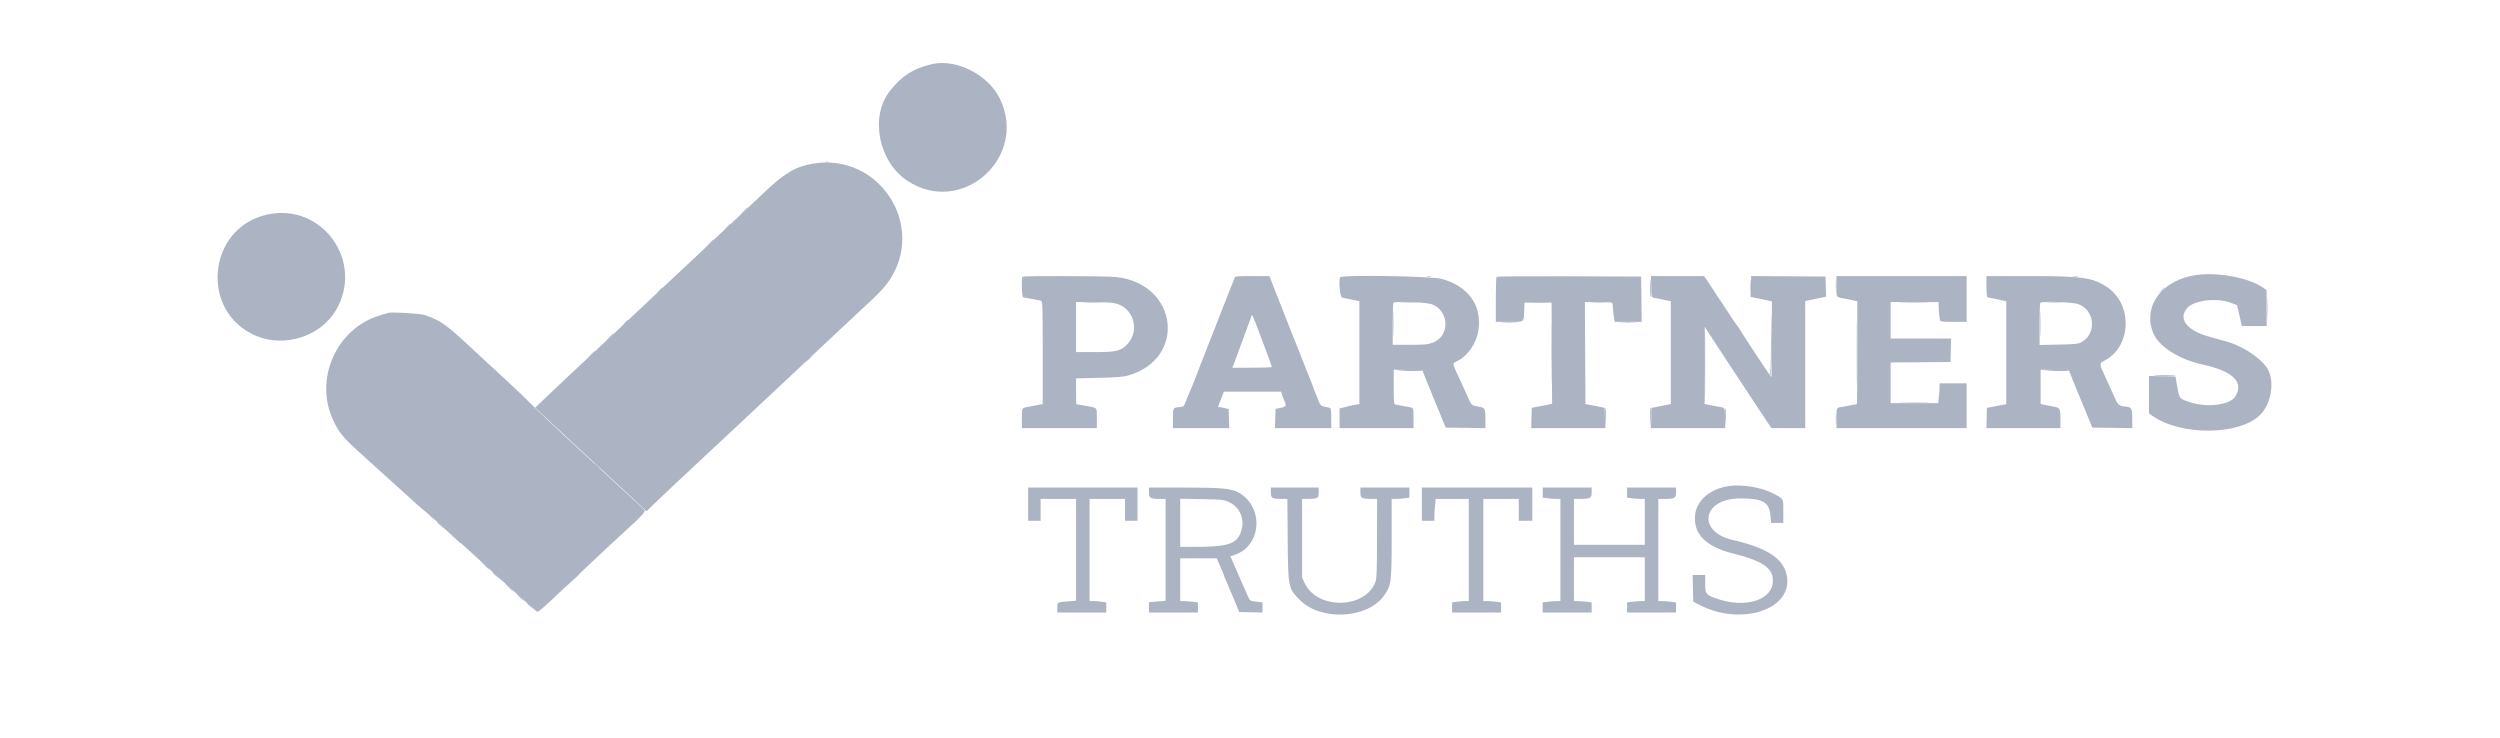
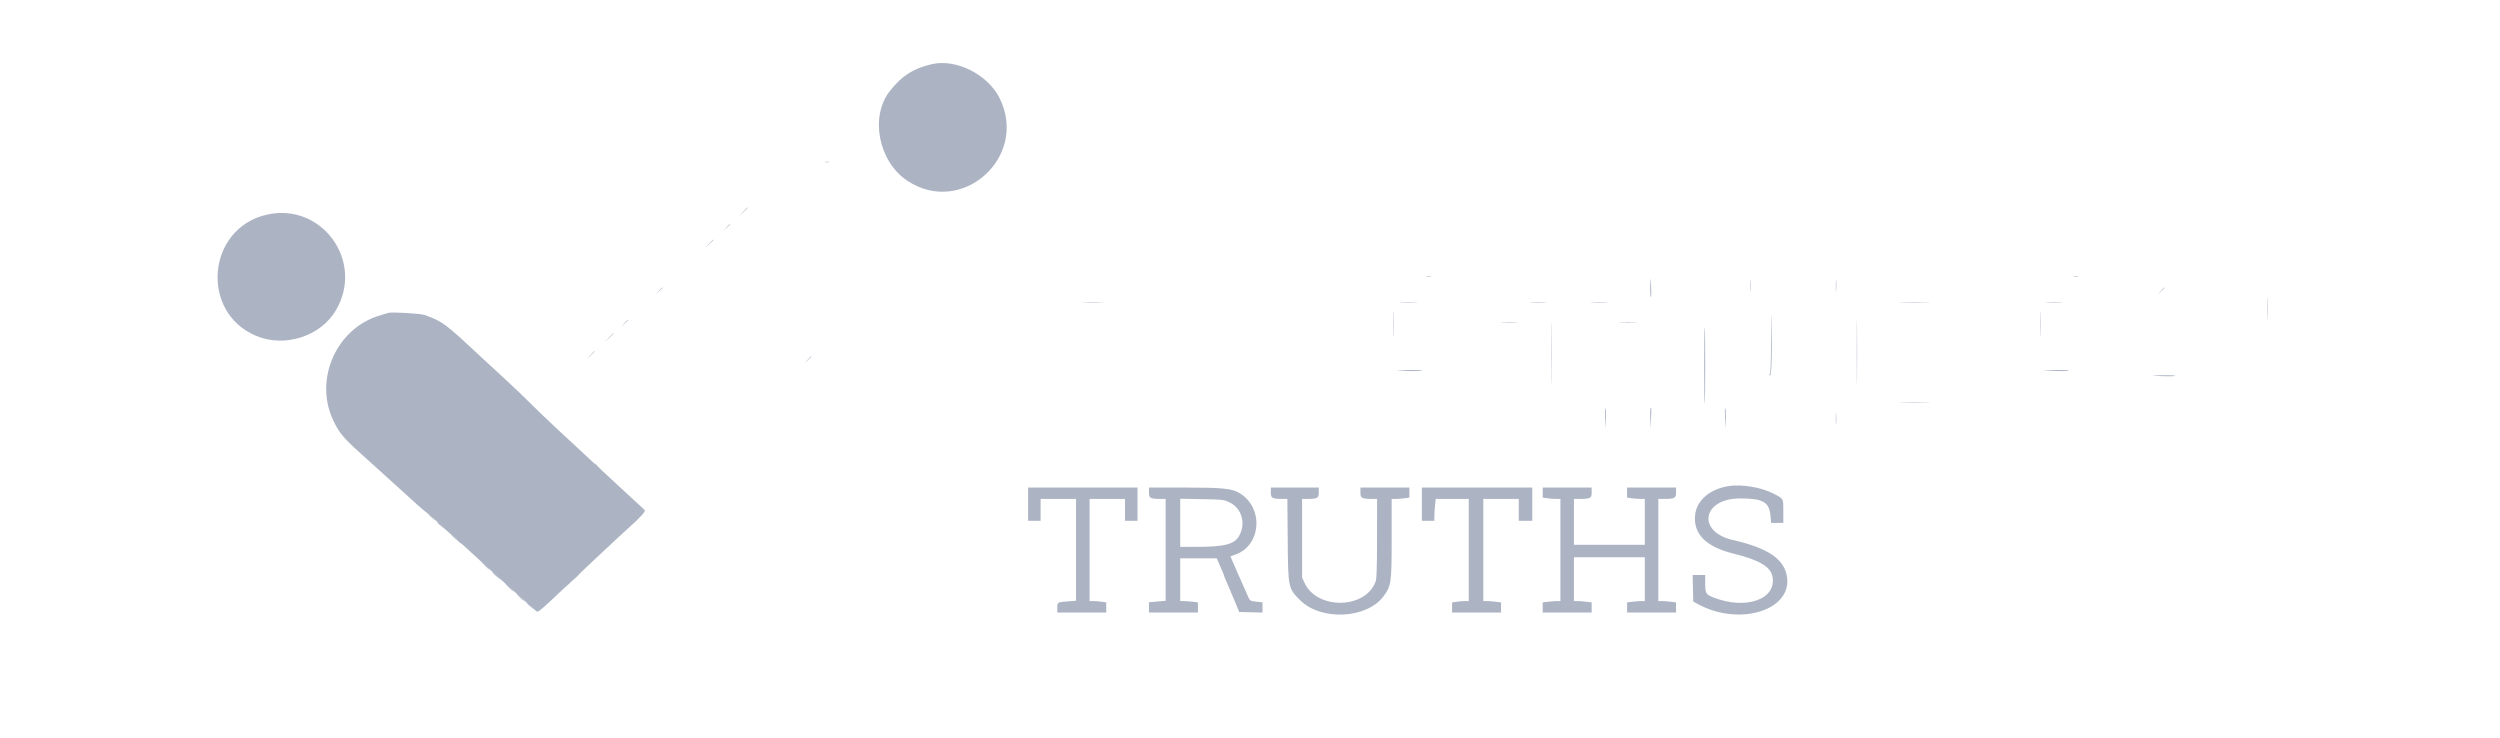
<svg xmlns="http://www.w3.org/2000/svg" width="400" height="118" viewBox="0 0 400 118" fill="none">
  <path fill-rule="evenodd" clip-rule="evenodd" d="M62.083 50.068C61.992 50.102 61.367 50.295 60.696 50.497C53.863 52.553 50.263 60.588 53.252 67.112C54.207 69.197 54.877 70.014 57.751 72.598C58.967 73.692 60.557 75.129 63.266 77.583C63.368 77.675 64.113 78.35 64.922 79.083C65.732 79.817 66.587 80.595 66.822 80.813C67.058 81.031 67.737 81.601 68.333 82.079C68.929 82.557 70.039 83.544 70.8 84.271C71.561 84.999 72.206 85.572 72.234 85.544C72.262 85.516 72.596 85.831 72.976 86.243C73.356 86.655 73.667 86.945 73.667 86.887C73.667 86.828 74.136 87.224 74.709 87.765C76.412 89.374 85.685 97.74 85.905 97.867C86.099 97.978 86.923 97.278 89.596 94.729C90.185 94.167 90.667 93.726 90.667 93.75C90.667 93.773 91.212 93.257 91.879 92.604C92.546 91.951 94.027 90.545 95.171 89.479C96.314 88.413 97.813 87.015 98.5 86.372C99.188 85.729 100.076 84.913 100.473 84.56C102.496 82.762 103.365 81.794 103.14 81.59C103.017 81.48 101.379 79.971 99.501 78.237C90.383 69.82 86.449 66.138 85 64.663C84.129 63.776 82.329 62.053 81 60.833C79.671 59.613 78.093 58.158 77.494 57.599C71.1 51.635 70.926 51.503 68 50.413C67.309 50.156 62.588 49.881 62.083 50.068Z" fill="#ACB4C4" />
-   <path fill-rule="evenodd" clip-rule="evenodd" d="M130.083 26.178C127.266 26.648 125.536 27.678 122.164 30.896C121.384 31.641 119.659 33.262 118.333 34.5C117.006 35.737 115.204 37.425 114.328 38.25C113.452 39.075 112.135 40.313 111.401 41C106.664 45.439 104.905 47.089 103.499 48.417C102.625 49.242 101.237 50.548 100.414 51.32C99.59 52.091 98.392 53.218 97.75 53.824C97.108 54.429 95.421 56.005 94 57.325C91.541 59.61 89.826 61.225 86.927 63.987L85.629 65.223L86.69 66.244C87.273 66.805 90.224 69.549 93.247 72.34C96.271 75.132 99.8 78.403 101.089 79.609L103.434 81.802L104.842 80.443C105.617 79.695 106.854 78.521 107.59 77.833C112.151 73.577 113.726 72.102 114.993 70.902C115.776 70.16 116.904 69.113 117.5 68.574C118.096 68.035 118.808 67.367 119.083 67.089C119.358 66.811 120.071 66.141 120.667 65.601C121.263 65.06 122.392 64.01 123.176 63.267C123.96 62.524 125.197 61.361 125.926 60.682C126.654 60.002 127.853 58.877 128.589 58.182C129.326 57.486 130.491 56.392 131.179 55.75C133.948 53.168 136.57 50.714 137.233 50.083C137.619 49.717 138.705 48.704 139.646 47.833C140.691 46.866 141.709 45.731 142.261 44.917C148.248 36.081 140.666 24.414 130.083 26.178ZM351.417 43.999C345.925 44.779 342.819 48.92 344.492 53.229C345.338 55.406 348.595 57.497 352.444 58.334C357.26 59.381 359.069 61.147 357.66 63.427C356.815 64.794 353.137 65.268 350.415 64.36C348.61 63.758 348.717 63.909 348.266 61.333L348.076 60.25L345.955 60.203L343.833 60.157V63.15V66.144L344.331 66.498C348.889 69.744 358.214 69.7 361.592 66.416C363.529 64.535 364.041 60.605 362.601 58.689C361.314 56.978 358.585 55.261 356.083 54.589C355.533 54.441 354.971 54.289 354.833 54.25C354.696 54.211 354.136 54.058 353.589 53.909C349.858 52.891 348.391 50.971 350.016 49.23C351.163 48.002 354.8 47.607 357.009 48.471L357.935 48.833L358.317 50.5L358.698 52.167H360.683H362.667L362.66 49.292L362.654 46.417L362.024 45.981C359.776 44.429 354.858 43.51 351.417 43.999ZM163.611 44.278C163.396 44.492 163.485 47.506 163.708 47.569C163.823 47.601 164.442 47.718 165.083 47.828C165.725 47.939 166.381 48.065 166.542 48.109C166.814 48.184 166.833 48.722 166.833 56.416V64.643L165.958 64.818C165.477 64.914 164.876 65.027 164.624 65.069C163.472 65.26 163.5 65.213 163.5 66.928V68.5H169.5H175.5V66.928C175.5 65.23 175.538 65.298 174.472 65.069C174.104 64.99 172.297 64.67 172.208 64.668C172.185 64.667 172.167 63.737 172.167 62.602V60.537L175.792 60.457C178.445 60.399 179.685 60.304 180.417 60.102C189.893 57.489 188.549 45.468 178.654 44.331C177.086 44.15 163.785 44.104 163.611 44.278ZM197.5 44.542C197.413 44.748 196.771 46.379 196.073 48.167C195.376 49.954 194.406 52.429 193.917 53.667C192.235 57.924 191.167 60.677 191.167 60.75C191.167 60.79 190.989 61.219 190.771 61.703C190.554 62.187 190.17 63.108 189.919 63.75C189.372 65.146 189.47 65.028 188.8 65.106C187.645 65.24 187.667 65.206 187.667 66.928V68.5H192.173H196.679L196.631 66.976L196.583 65.453L195.793 65.253C195.359 65.142 194.959 65.097 194.904 65.151C194.85 65.206 194.969 64.837 195.17 64.333C195.37 63.829 195.599 63.248 195.68 63.042L195.825 62.667H200.401H204.978L205.085 63.042C205.145 63.248 205.293 63.642 205.415 63.917C205.869 64.939 205.825 65.057 204.917 65.254L204.083 65.434L204.035 66.967L203.987 68.5H208.494H213V66.911C213 65.783 212.94 65.306 212.792 65.264C212.677 65.232 212.288 65.141 211.928 65.061C211.339 64.931 211.24 64.832 210.95 64.083C210.772 63.625 210.523 63.014 210.397 62.725C210.27 62.436 210.167 62.147 210.167 62.083C210.167 62.019 210.059 61.731 209.927 61.442C209.795 61.153 209.342 60.017 208.92 58.917C208.498 57.817 208.01 56.579 207.835 56.167C207.552 55.497 206.319 52.374 203.904 46.208L203.104 44.167H200.382C197.717 44.167 197.656 44.175 197.5 44.542ZM214.41 44.374C214.151 45.05 214.415 47.579 214.75 47.63C214.933 47.657 215.627 47.794 216.292 47.935L217.5 48.189V56.42V64.652L216.875 64.756C216.531 64.814 216.025 64.923 215.75 64.999C215.475 65.075 215.044 65.182 214.792 65.238L214.333 65.34V66.92V68.5H220.25H226.167V66.927C226.167 65.197 226.189 65.243 225.267 65.097C224.91 65.04 224.422 64.953 224.184 64.903C223.945 64.853 223.581 64.778 223.375 64.736C223.004 64.661 223 64.629 223 61.909V59.157L225.287 59.204L227.573 59.25L228.376 61.25C228.818 62.35 229.229 63.362 229.29 63.5C229.351 63.637 229.83 64.8 230.356 66.083L231.312 68.417L234.489 68.462L237.667 68.507V67.024C237.667 65.418 237.586 65.249 236.745 65.097C235.45 64.863 235.428 64.848 235.009 63.869C234.785 63.345 234.249 62.167 233.82 61.25C232.279 57.964 232.321 58.171 233.127 57.785C234.837 56.965 236.209 54.996 236.536 52.892C237.157 48.896 234.971 45.804 230.692 44.627C229.025 44.169 214.575 43.944 214.41 44.374ZM239.446 44.277C239.384 44.338 239.333 45.989 239.333 47.944V51.5H241.497C243.989 51.5 243.799 51.653 243.874 49.583L243.917 48.417H246.083H248.25L248.293 56.517L248.336 64.617L246.71 64.934L245.083 65.25L245.036 66.875L244.988 68.5H250.917H256.845L256.798 66.878L256.75 65.257L255.833 65.063C255.329 64.956 254.637 64.82 254.295 64.761L253.673 64.653L253.628 56.493L253.583 48.333H255.792C257.779 48.333 258.001 48.363 258.013 48.625C258.037 49.166 258.168 50.413 258.259 50.958L258.348 51.5H260.511H262.673L262.628 47.875L262.583 44.25L251.071 44.207C244.739 44.184 239.507 44.215 239.446 44.277ZM264.203 45.873C264.246 47.432 264.279 47.584 264.583 47.632C264.767 47.661 265.46 47.801 266.125 47.943L267.333 48.2V56.422V64.643L266.375 64.837C265.848 64.944 265.154 65.084 264.833 65.148L264.25 65.264L264.202 66.882L264.155 68.5H270.077H276V66.927C276 65.213 276.013 65.242 275.167 65.105C274.082 64.93 272.776 64.665 272.719 64.608C272.688 64.577 272.682 61.793 272.706 58.421L272.75 52.29L273.658 53.687C275.248 56.135 278.096 60.463 280.796 64.539L283.417 68.494L286.125 68.497L288.833 68.5V58.337V48.173L289.208 48.093C289.415 48.049 290.167 47.89 290.881 47.739L292.178 47.464L292.131 45.857L292.083 44.25L286.136 44.206L280.189 44.162L280.136 45.827L280.083 47.491L280.917 47.664C281.375 47.76 282.144 47.924 282.625 48.029L283.5 48.22V54.277C283.5 57.608 283.463 60.333 283.419 60.333C283.337 60.333 279.232 54.147 278.499 52.917C278.28 52.55 278.05 52.212 277.987 52.167C277.925 52.121 276.893 50.583 275.695 48.75C274.496 46.917 273.32 45.135 273.081 44.792L272.645 44.167H268.4H264.155L264.203 45.873ZM293.833 45.822C293.833 47.638 293.766 47.526 295 47.746C295.321 47.803 295.94 47.928 296.375 48.025L297.167 48.2V56.433C297.167 60.962 297.139 64.667 297.106 64.667C297.073 64.667 296.642 64.744 296.148 64.839C295.654 64.934 294.987 65.054 294.667 65.105C293.82 65.242 293.833 65.213 293.833 66.927V68.5H304.25H314.667V64.917V61.333H312.5H310.333V61.892C310.333 62.2 310.285 62.912 310.226 63.476L310.119 64.5H306.31H302.5V61.253V58.005L307.292 57.961L312.083 57.917L312.13 56.042L312.178 54.167H307.339H302.5V51.25V48.333H306.333H310.167L310.175 48.958C310.185 49.685 310.323 50.99 310.421 51.292C310.471 51.444 311.055 51.5 312.578 51.5H314.667V47.833V44.167H304.25H293.833V45.822ZM317.833 45.839C317.833 47.035 317.893 47.527 318.042 47.568C318.297 47.637 319.72 47.944 320.458 48.088L321 48.193V56.427V64.66L320.625 64.741C320.419 64.785 319.725 64.918 319.083 65.036L317.917 65.25L317.869 66.875L317.821 68.5H323.744H329.667V67.02C329.667 65.422 329.585 65.249 328.757 65.099C328.491 65.051 327.875 64.928 327.387 64.827L326.5 64.643V61.9V59.157L328.767 59.204L331.035 59.25L331.619 60.75C331.94 61.575 332.32 62.512 332.463 62.833C332.606 63.154 333.183 64.542 333.746 65.917L334.77 68.417L337.968 68.462L341.167 68.507V67.024C341.167 65.43 341.042 65.162 340.26 65.076C338.94 64.931 338.913 64.908 338.166 63.199C337.778 62.311 337.174 60.98 336.825 60.243C335.852 58.188 335.851 58.155 336.752 57.681C341.063 55.411 341.264 48.662 337.104 45.911C334.809 44.393 333.15 44.167 324.34 44.167H317.833V45.839ZM178.909 48.678C181.596 49.683 182.321 53.141 180.271 55.17C179.251 56.18 178.574 56.333 175.137 56.333H172.167V52.327V48.321L175.115 48.341C177.568 48.358 178.206 48.415 178.909 48.678ZM229.082 48.678C231.921 49.739 232.027 53.78 229.245 54.821C228.447 55.119 227.945 55.167 225.577 55.167H222.833V51.861C222.833 50.043 222.886 48.502 222.951 48.437C223.228 48.161 228.224 48.357 229.082 48.678ZM332.55 48.668C335.219 49.667 335.497 53.425 333 54.763C332.505 55.029 331.955 55.086 329.375 55.137L326.333 55.198V51.877C326.333 50.05 326.383 48.506 326.444 48.444C326.737 48.151 331.65 48.332 332.55 48.668ZM202.403 55.669C203.006 57.275 203.5 58.644 203.5 58.711C203.5 58.778 202.077 58.833 200.337 58.833H197.174L197.332 58.458C197.419 58.252 198.065 56.508 198.767 54.583C199.468 52.658 200.114 50.896 200.201 50.667C200.377 50.201 200.177 49.746 202.403 55.669Z" fill="#ACB4C4" />
  <path fill-rule="evenodd" clip-rule="evenodd" d="M149.083 10.266C146.087 10.971 144.328 12.095 142.39 14.543C139.147 18.641 140.539 25.84 145.17 28.919C153.87 34.702 164.58 25.166 159.961 15.75C158.086 11.927 152.977 9.351 149.083 10.266ZM132.042 25.948C132.202 25.99 132.465 25.99 132.625 25.948C132.785 25.906 132.654 25.872 132.333 25.872C132.012 25.872 131.881 25.906 132.042 25.948ZM42.699 34.341C33.124 36.502 31.928 49.935 40.972 53.738C45.545 55.661 51.271 53.83 53.738 49.656C58.358 41.84 51.518 32.35 42.699 34.341ZM293.728 45.75C293.728 46.667 293.756 47.02 293.79 46.536C293.824 46.052 293.823 45.302 293.789 44.869C293.755 44.437 293.727 44.833 293.728 45.75ZM173.458 48.457C174.215 48.488 175.452 48.488 176.208 48.457C176.965 48.426 176.346 48.401 174.833 48.401C173.321 48.401 172.702 48.426 173.458 48.457ZM224.125 48.457C224.79 48.489 225.877 48.489 226.542 48.457C227.206 48.425 226.662 48.4 225.333 48.4C224.004 48.4 223.46 48.425 224.125 48.457ZM245.049 48.457C245.671 48.489 246.646 48.489 247.215 48.457C247.784 48.424 247.275 48.398 246.083 48.398C244.892 48.398 244.426 48.425 245.049 48.457ZM254.708 48.457C255.327 48.489 256.34 48.489 256.958 48.457C257.577 48.425 257.071 48.399 255.833 48.399C254.596 48.399 254.09 48.425 254.708 48.457ZM304.375 48.458C305.452 48.487 307.215 48.487 308.292 48.458C309.369 48.429 308.487 48.405 306.333 48.405C304.179 48.405 303.298 48.429 304.375 48.458ZM327.542 48.457C328.16 48.489 329.173 48.489 329.792 48.457C330.41 48.425 329.904 48.399 328.667 48.399C327.429 48.399 326.923 48.425 327.542 48.457ZM293.727 67C293.727 67.871 293.755 68.227 293.789 67.792C293.824 67.356 293.824 66.644 293.789 66.208C293.755 65.773 293.727 66.129 293.727 67ZM276.583 77.771C273.575 78.241 271.457 80.065 271.217 82.391C270.902 85.442 272.94 87.486 277.392 88.586C281.47 89.594 283.299 90.674 283.594 92.249C284.281 95.91 279.291 97.65 274.085 95.565C272.898 95.091 272.833 94.96 272.833 93.063V92H271.828H270.823L270.87 94.125L270.917 96.25L271.789 96.718C278.274 100.193 286.564 97.699 285.943 92.46C285.594 89.517 283.01 87.715 277.25 86.399C271.443 85.071 272.376 79.75 278.417 79.75C282.053 79.75 283.07 80.319 283.269 82.464L283.381 83.667H284.357H285.333V81.81C285.333 79.705 285.405 79.833 283.75 78.97C281.836 77.971 278.681 77.444 276.583 77.771ZM164.5 80.667V83.333H165.5H166.5V81.583V79.833H169.333H172.167V87.975V96.117L170.825 96.221C169.172 96.348 169.167 96.351 169.167 97.26V98H173.083H177V97.189V96.379L176.227 96.273C175.801 96.214 175.201 96.167 174.893 96.167H174.333V88V79.833H177.167H180V81.583V83.333H181H182V80.667V78H173.25H164.5V80.667ZM183.833 78.812C183.833 79.715 184.049 79.827 185.792 79.831L186.5 79.833V87.978V96.124L185.167 96.24L183.833 96.356V97.178V98H187.75H191.667V97.19V96.38L190.792 96.275C190.31 96.217 189.673 96.169 189.375 96.168L188.833 96.167V92.75V89.333H191.759H194.685L195.023 90.125C195.209 90.56 195.467 91.153 195.597 91.442C195.727 91.731 195.833 92.013 195.833 92.069C195.833 92.125 195.979 92.488 196.156 92.877C196.334 93.265 196.883 94.558 197.377 95.75L198.275 97.917L200.138 97.964L202 98.011V97.194V96.376L201 96.263C200.003 96.151 200 96.148 199.649 95.367C198.977 93.867 198.846 93.57 197.86 91.302L196.868 89.021L197.682 88.728C201.861 87.225 202.216 81.157 198.26 78.857C197.054 78.156 195.564 78.012 189.458 78.006L183.833 78V78.812ZM203.333 78.812C203.333 79.714 203.55 79.827 205.281 79.831L205.979 79.833L206.031 86.292C206.094 94.046 206.11 94.126 207.991 96.011C211.348 99.374 218.708 99.027 221.383 95.379C222.599 93.719 222.667 93.233 222.667 86.139V79.833H223.31C223.664 79.833 224.301 79.786 224.727 79.727L225.5 79.621V78.811V78H221.583H217.667V78.812C217.667 79.715 217.882 79.827 219.625 79.831L220.333 79.833L220.326 86.125C220.32 90.944 220.266 92.563 220.096 93.042C218.522 97.451 210.756 97.613 208.738 93.279L208.337 92.417L208.335 86.125L208.333 79.833L209.042 79.831C210.785 79.827 211 79.715 211 78.812V78H207.167H203.333V78.812ZM227.5 80.667V83.333H228.5H229.5V82.608C229.5 82.209 229.548 81.421 229.607 80.858L229.714 79.833H232.357H235V88V96.167H234.44C234.132 96.167 233.532 96.214 233.107 96.273L232.333 96.379V97.189V98H236.25H240.167V97.19V96.38L239.292 96.275C238.81 96.217 238.173 96.169 237.875 96.168L237.333 96.167V88V79.833H240.167H243V81.583V83.333H244.083H245.167V80.667V78H236.333H227.5V80.667ZM246.833 78.811V79.621L247.607 79.727C248.032 79.786 248.669 79.833 249.023 79.833H249.667V88V96.167L249.125 96.168C248.827 96.169 248.19 96.217 247.708 96.275L246.833 96.38V97.19V98H250.75H254.667V97.19V96.38L253.792 96.275C253.31 96.217 252.673 96.169 252.375 96.168L251.833 96.167V92.667V89.167H257.5H263.167V92.667V96.167L262.625 96.168C262.327 96.169 261.69 96.217 261.208 96.275L260.333 96.38V97.19V98H264.25H268.167V97.19V96.38L267.292 96.275C266.81 96.217 266.173 96.169 265.875 96.168L265.333 96.167V88V79.833L266.125 79.831C267.957 79.827 268.167 79.723 268.167 78.812V78H264.25H260.333V78.811V79.621L261.107 79.727C261.532 79.786 262.169 79.833 262.523 79.833H263.167V83.5V87.167H257.5H251.833V83.5V79.833L252.625 79.831C254.457 79.827 254.667 79.723 254.667 78.812V78H250.75H246.833V78.811ZM196.684 80.358C198.658 81.277 199.381 83.704 198.28 85.712C197.521 87.094 195.948 87.496 191.292 87.499L188.833 87.5V83.65V79.8L192.292 79.861C195.606 79.919 195.789 79.94 196.684 80.358Z" fill="#ACB4C4" />
  <path fill-rule="evenodd" clip-rule="evenodd" d="M95.167 74.219C95.167 74.248 95.41 74.491 95.708 74.76L96.25 75.25L95.76 74.708C95.304 74.203 95.167 74.09 95.167 74.219ZM68.667 82.385C68.667 82.414 68.91 82.658 69.208 82.927L69.75 83.417L69.26 82.875C68.804 82.37 68.667 82.257 68.667 82.385ZM69.917 83.606C70.008 83.687 70.346 83.977 70.666 84.251L71.249 84.75L70.833 84.276C70.604 84.016 70.267 83.725 70.083 83.631C69.9 83.536 69.825 83.525 69.917 83.606ZM72.167 85.552C72.167 85.581 72.41 85.825 72.708 86.094L73.25 86.583L72.76 86.042C72.304 85.537 72.167 85.423 72.167 85.552ZM77.667 90.583C77.978 90.904 78.27 91.167 78.315 91.167C78.361 91.167 78.144 90.904 77.833 90.583C77.522 90.263 77.23 90 77.185 90C77.139 90 77.356 90.263 77.667 90.583ZM78.847 91.625C78.855 91.694 79.174 92.009 79.556 92.326L80.25 92.901L79.591 92.201C78.914 91.48 78.823 91.41 78.847 91.625ZM92.073 92.375L91.583 92.917L92.125 92.427C92.423 92.158 92.667 91.914 92.667 91.885C92.667 91.757 92.529 91.87 92.073 92.375ZM81.417 94C81.775 94.367 82.105 94.667 82.151 94.667C82.197 94.667 81.941 94.367 81.583 94C81.225 93.633 80.895 93.333 80.849 93.333C80.803 93.333 81.059 93.633 81.417 94ZM83.167 95.583C83.478 95.904 83.77 96.167 83.815 96.167C83.861 96.167 83.644 95.904 83.333 95.583C83.022 95.263 82.73 95 82.685 95C82.639 95 82.856 95.263 83.167 95.583ZM84.333 96.552C84.333 96.581 84.577 96.825 84.875 97.094L85.417 97.583L84.927 97.042C84.471 96.537 84.333 96.423 84.333 96.552Z" fill="#ACB4C4" />
  <path fill-rule="evenodd" clip-rule="evenodd" d="M118.909 33.875L118.25 34.583L118.958 33.925C119.617 33.312 119.743 33.167 119.617 33.167C119.59 33.167 119.271 33.485 118.909 33.875ZM116.24 36.375L115.75 36.917L116.292 36.427C116.59 36.158 116.833 35.914 116.833 35.885C116.833 35.757 116.696 35.87 116.24 36.375ZM113.409 39.042L112.75 39.75L113.458 39.091C114.117 38.478 114.243 38.333 114.117 38.333C114.09 38.333 113.771 38.652 113.409 39.042ZM228.294 44.285C228.501 44.324 228.801 44.323 228.96 44.281C229.12 44.239 228.95 44.207 228.583 44.209C228.217 44.211 228.086 44.245 228.294 44.285ZM264.028 45.782C264.013 46.716 264.056 47.515 264.125 47.558C264.194 47.601 264.23 47.099 264.204 46.443C264.123 44.299 264.057 44.052 264.028 45.782ZM280.061 45.75C280.061 46.667 280.089 47.02 280.123 46.536C280.157 46.052 280.156 45.302 280.122 44.869C280.088 44.437 280.06 44.833 280.061 45.75ZM331.794 44.285C332.001 44.324 332.301 44.323 332.46 44.281C332.62 44.239 332.45 44.207 332.083 44.209C331.717 44.211 331.586 44.245 331.794 44.285ZM105.406 46.542L104.917 47.083L105.458 46.594C105.756 46.325 106 46.081 106 46.052C106 45.923 105.862 46.037 105.406 46.542ZM345.74 46.542L345.25 47.083L345.792 46.594C346.297 46.138 346.41 46 346.281 46C346.252 46 346.009 46.244 345.74 46.542ZM362.735 49.333C362.735 50.938 362.76 51.594 362.791 50.792C362.821 49.99 362.821 48.677 362.791 47.875C362.76 47.073 362.735 47.729 362.735 49.333ZM283.371 54.052C283.341 58.774 283.29 59.994 283.125 59.895C283.005 59.823 283.023 59.9 283.167 60.077C283.449 60.425 283.556 57.128 283.458 51.114C283.431 49.447 283.392 50.769 283.371 54.052ZM297.077 56.417C297.077 61 297.099 62.851 297.125 60.53C297.151 58.209 297.151 54.459 297.125 52.197C297.099 49.934 297.077 51.833 297.077 56.417ZM222.904 51.833C222.904 53.712 222.928 54.481 222.958 53.542C222.987 52.602 222.987 51.065 222.958 50.125C222.928 49.185 222.904 49.954 222.904 51.833ZM248.244 56.583C248.244 61.075 248.265 62.889 248.292 60.613C248.318 58.338 248.318 54.663 248.291 52.447C248.265 50.23 248.244 52.092 248.244 56.583ZM326.404 51.833C326.404 53.712 326.428 54.481 326.458 53.542C326.487 52.602 326.487 51.065 326.458 50.125C326.428 49.185 326.404 49.954 326.404 51.833ZM99.906 51.708L99.417 52.25L99.958 51.76C100.256 51.491 100.5 51.248 100.5 51.219C100.5 51.09 100.362 51.203 99.906 51.708ZM240.375 51.624C240.994 51.656 242.006 51.656 242.625 51.624C243.244 51.592 242.737 51.565 241.5 51.565C240.262 51.565 239.756 51.592 240.375 51.624ZM259.375 51.624C259.994 51.656 261.006 51.656 261.625 51.624C262.244 51.592 261.737 51.565 260.5 51.565C259.262 51.565 258.756 51.592 259.375 51.624ZM272.667 58.5C272.667 61.922 272.702 64.686 272.746 64.643C272.858 64.531 272.87 52.481 272.758 52.369C272.708 52.319 272.667 55.078 272.667 58.5ZM97.409 54.042L96.75 54.75L97.458 54.091C98.117 53.478 98.243 53.333 98.117 53.333C98.09 53.333 97.771 53.652 97.409 54.042ZM94.491 56.792L93.917 57.417L94.542 56.842C95.123 56.308 95.243 56.167 95.116 56.167C95.088 56.167 94.807 56.448 94.491 56.792ZM129.24 57.542L128.75 58.083L129.292 57.594C129.59 57.325 129.833 57.081 129.833 57.052C129.833 56.923 129.696 57.037 129.24 57.542ZM223.667 59.278C225.456 59.399 227.63 59.407 227.558 59.292C227.515 59.223 226.454 59.18 225.198 59.197C223.943 59.213 223.254 59.25 223.667 59.278ZM327.167 59.278C328.956 59.399 331.13 59.407 331.058 59.292C331.015 59.223 329.954 59.18 328.698 59.197C327.443 59.213 326.754 59.25 327.167 59.278ZM344.583 60.11C346.167 60.231 348.13 60.24 348.058 60.125C348.015 60.056 347.066 60.013 345.948 60.029C344.831 60.045 344.217 60.081 344.583 60.11ZM304.375 64.458C305.452 64.487 307.215 64.487 308.292 64.458C309.369 64.429 308.487 64.405 306.333 64.405C304.179 64.405 303.298 64.429 304.375 64.458ZM256.832 66.883L256.914 68.583L256.964 67.015C256.991 66.152 256.954 65.387 256.882 65.314C256.809 65.241 256.787 65.947 256.832 66.883ZM264.071 65.388C264.024 65.51 264.009 66.279 264.036 67.097L264.086 68.583L264.168 66.875C264.249 65.18 264.235 64.961 264.071 65.388ZM275.999 66.883L276.081 68.583L276.131 67.015C276.158 66.152 276.121 65.387 276.048 65.314C275.976 65.241 275.954 65.947 275.999 66.883Z" fill="#ACB4C4" />
</svg>